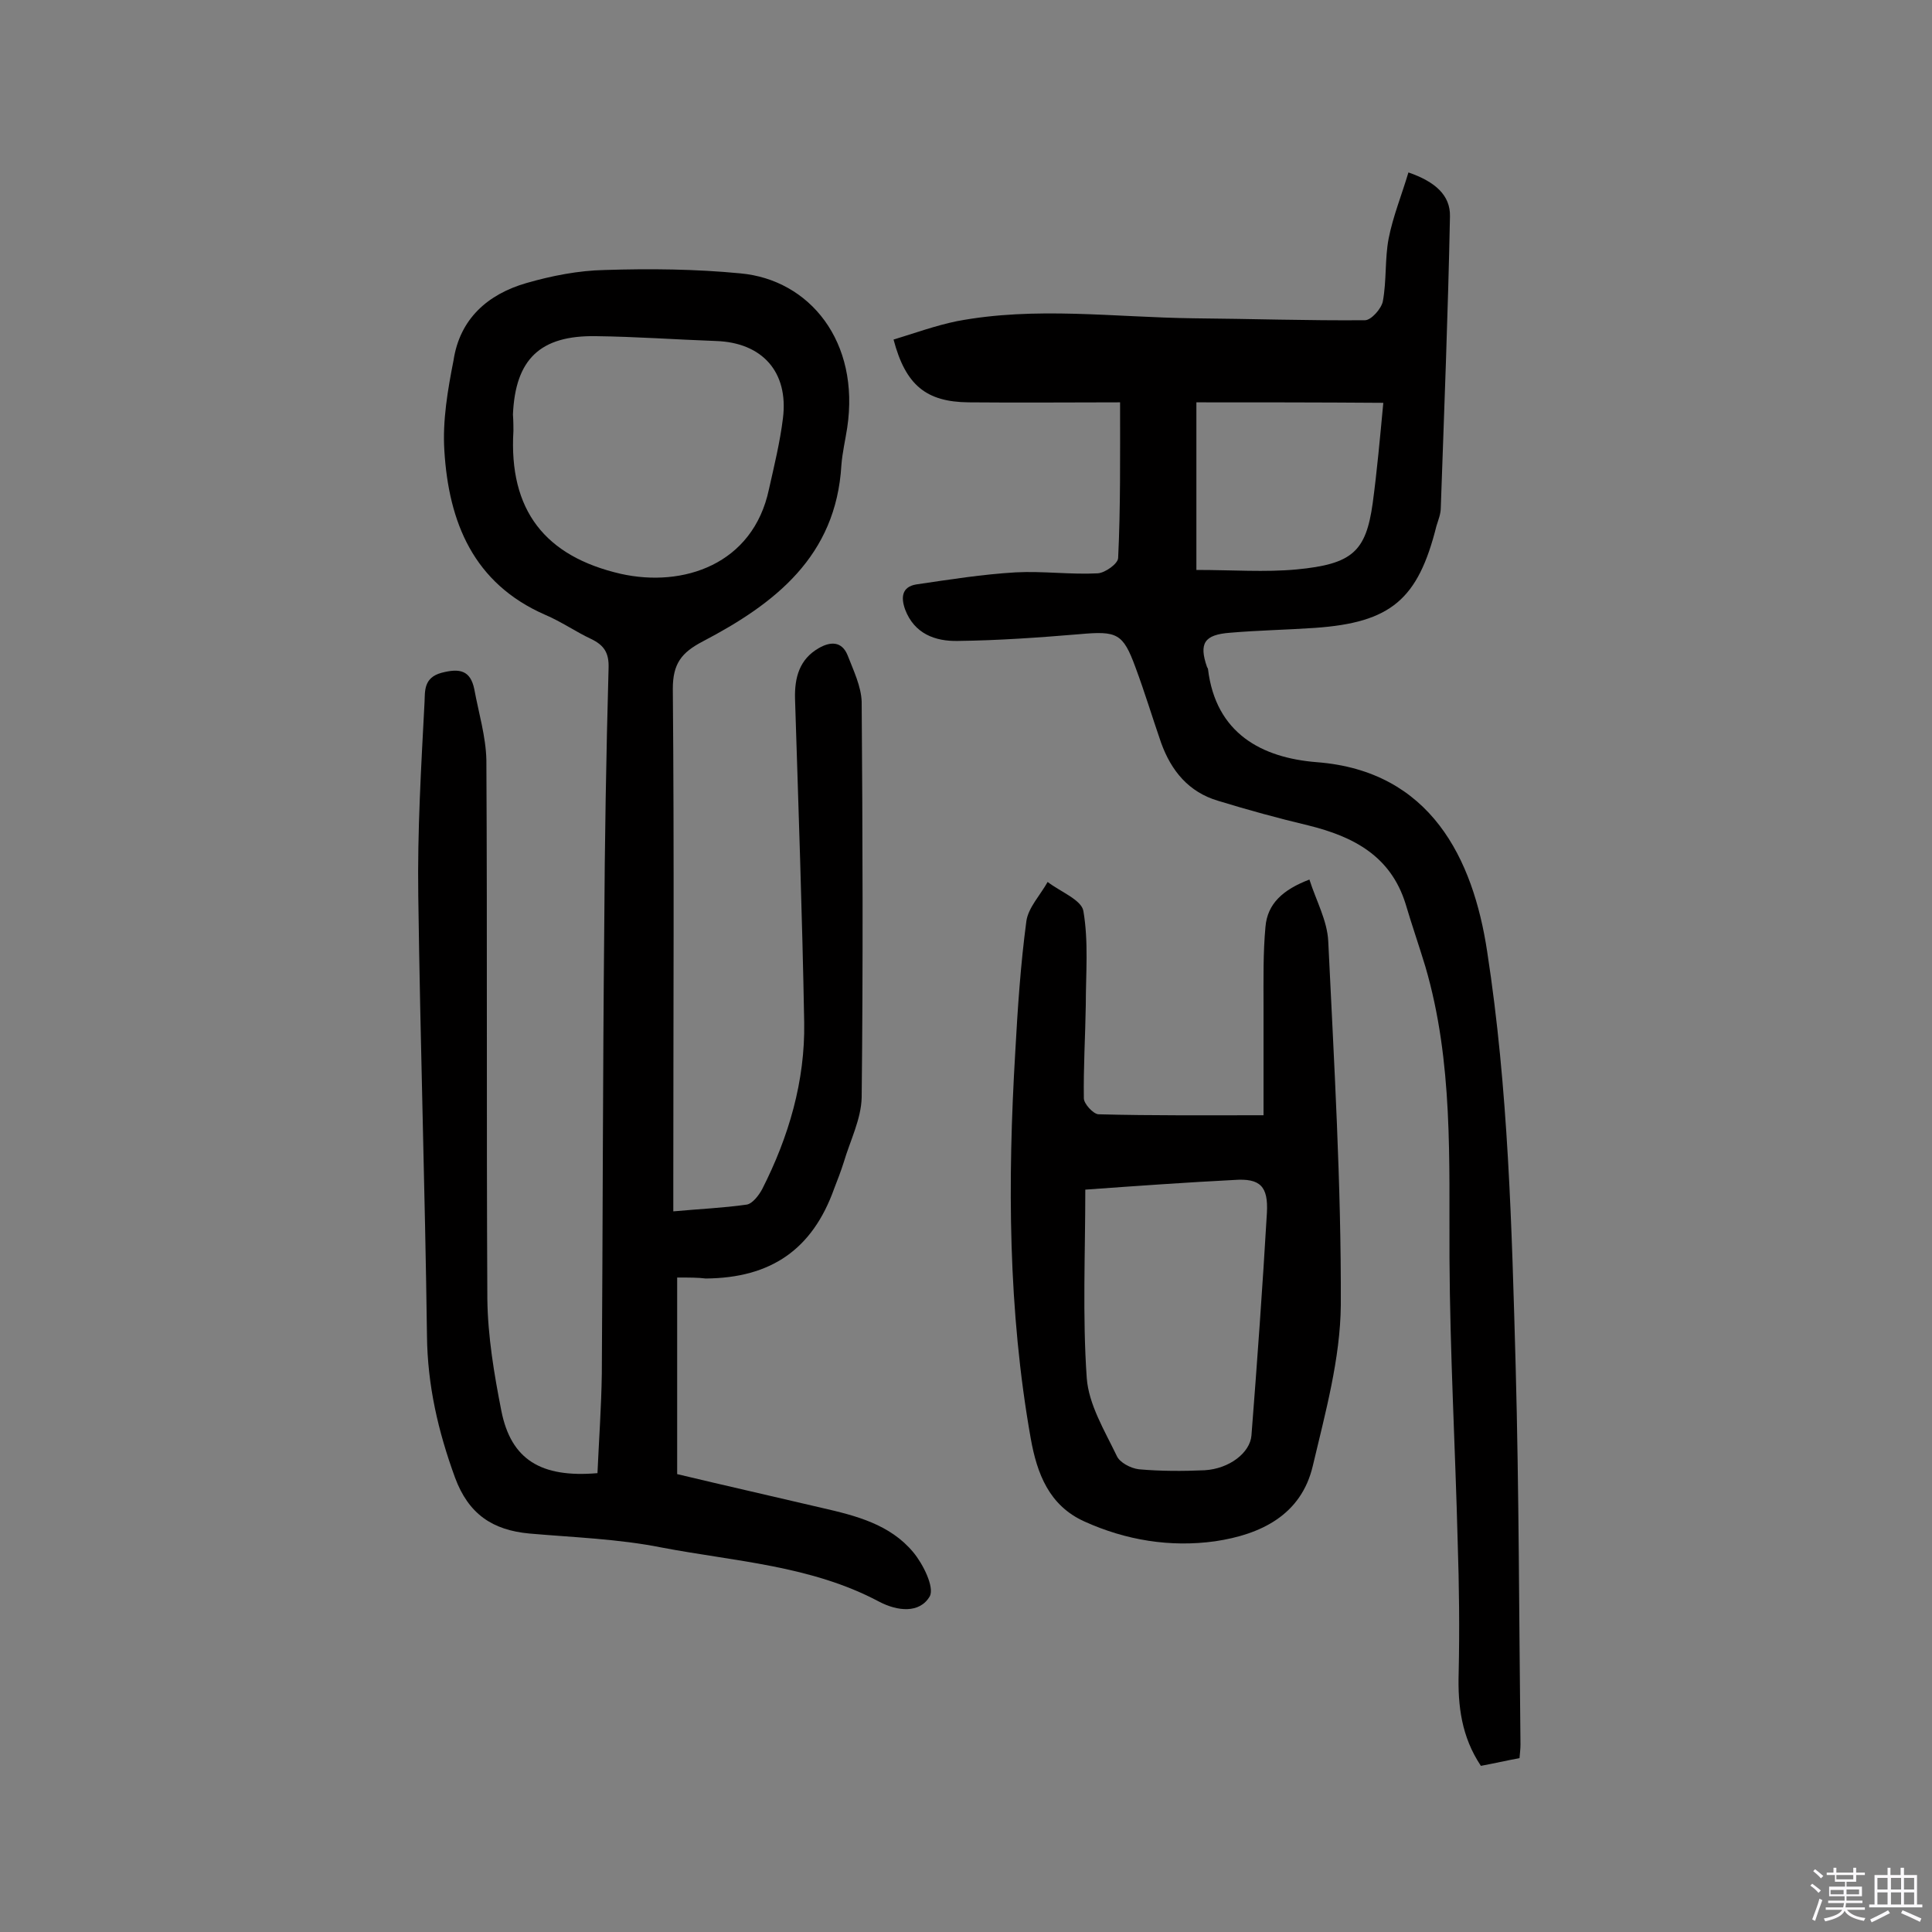
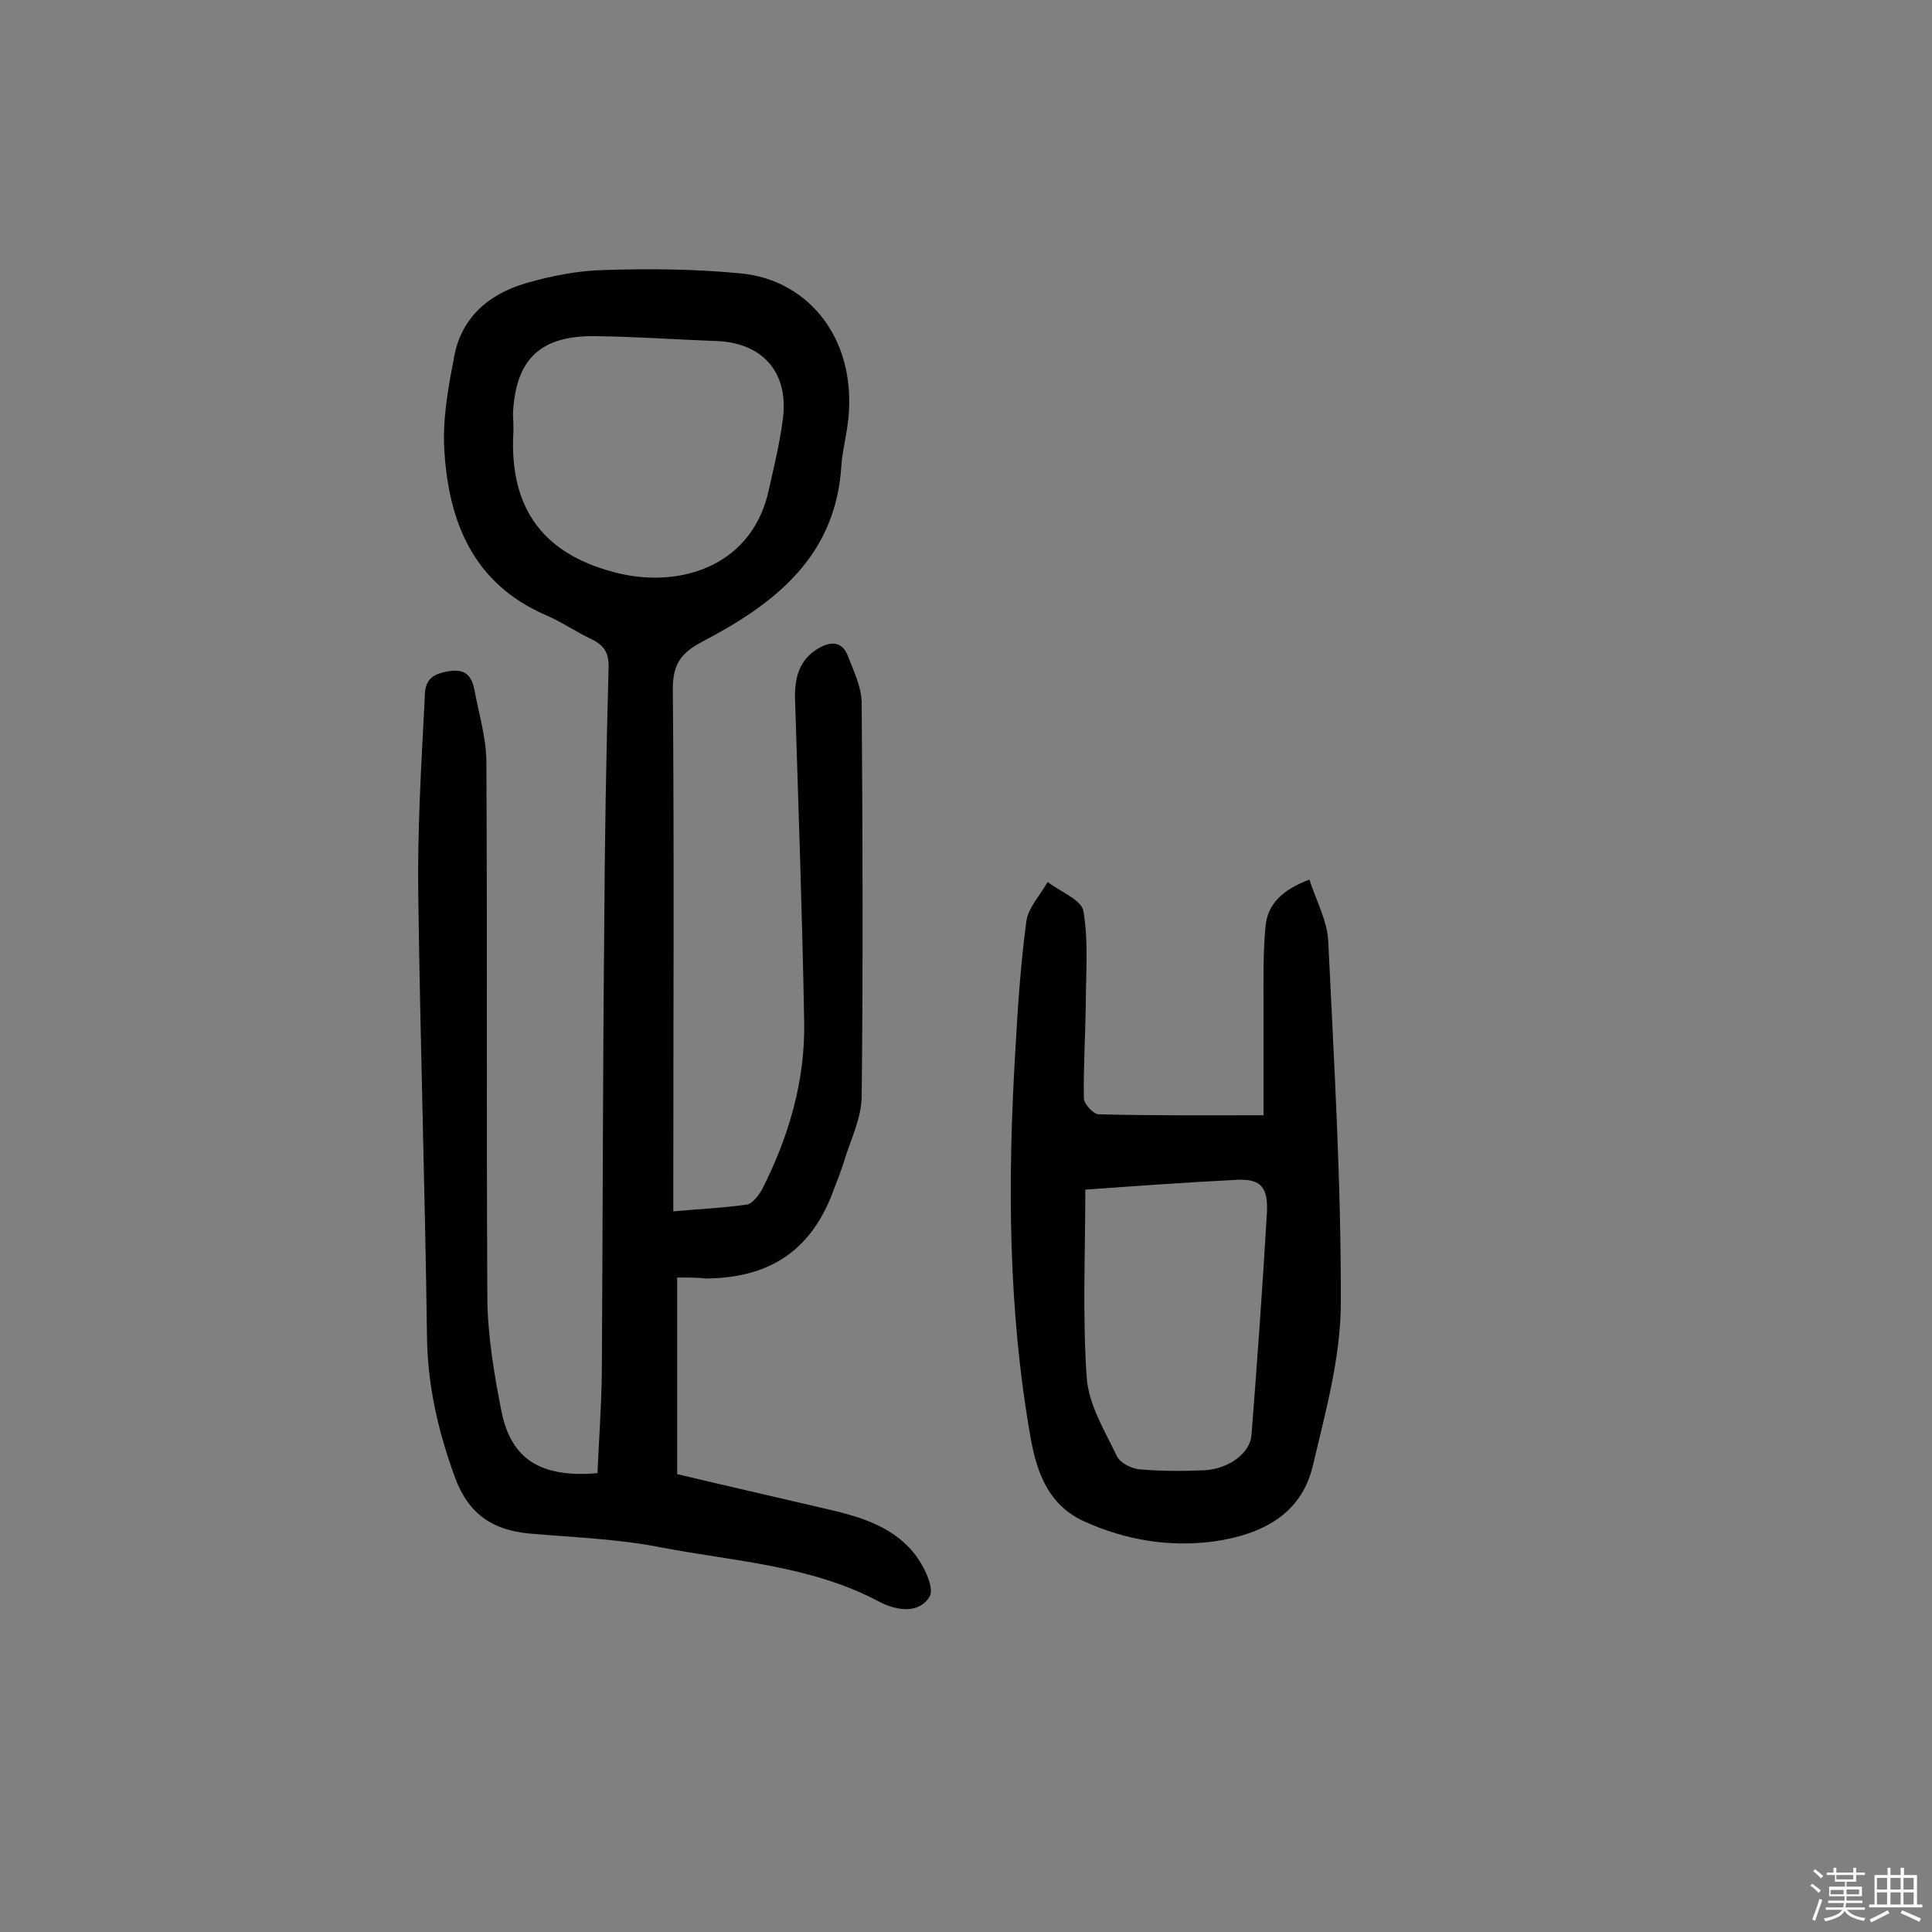
<svg xmlns="http://www.w3.org/2000/svg" enable-background="new 0 0 400 400" viewBox="0 0 400 400">
  <rect x="0" y="0" width="400" height="400" fill="#808080" stroke="none" />
  <path d="m374.8 390.4.4-.4c.7.5 1.3 1 1.8 1.4l-.5.5c-.5-.6-1.1-1.1-1.7-1.5zm1 7.3-.6-.3c.5-1.4 1.1-2.8 1.5-4.3.2.1.4.2.6.3-.5 1.3-1 2.8-1.5 4.3zm-.4-10.3.4-.4c.4.3 1 .8 1.7 1.4l-.5.5c-.4-.5-1-1-1.6-1.5zm2.5.3h1.7v-1h.6v1h3.5v-1h.6v1h1.8v.5h-1.8v1.4h-2v1h3.2v2h-3.2v.9h3.3v.5h-3.4c0 .3-.1.6-.1.9h4v.5h-3.7c.7.9 1.9 1.5 3.8 1.7-.1.2-.2.4-.3.6-2.1-.4-3.5-1.1-4-2.1-.4 1-1.8 1.7-4 2.2-.1-.2-.2-.4-.3-.6 2.1-.4 3.4-1 3.8-1.8h-3.4v-.5h3.6c.1-.3.1-.6.2-.9h-3.3v-.5h3.4c0-.3 0-.6 0-.9h-3.2v-2h3.3v-1h-2.1v-1.4h-1.7v-.5zm1.1 3.5v1h2.7c0-.3 0-.4 0-.4 0-.1 0-.2 0-.2 0-.1 0-.2 0-.3h-2.7zm1.2-3v.9h3.5v-.9zm4.7 3h-2.6v.6.4h2.6z" fill="#fbfafc" />
-   <path d="m393.6 386.7h.6v1.5h2.7v6.1h1.1v.6h-11v-.6h1.1v-6.1h2.7v-1.5h.6v1.5h2.1v-1.5zm-2.7 8.8.4.6c-1.2.6-2.5 1.3-3.8 1.9-.1-.2-.2-.4-.3-.6 1.2-.6 2.5-1.2 3.7-1.9zm-2.2-6.7v2.4h2.1v-2.4zm0 3v2.5h2.1v-2.5zm2.8-3v2.4h2.1v-2.4zm0 3v2.5h2.1v-2.5zm6 6.1c-1.4-.7-2.7-1.3-3.9-1.8l.3-.6c1.5.6 2.7 1.2 3.9 1.7zm-1.2-9.1h-2.1v2.4h2.1zm-2.1 3v2.5h2.1v-2.5z" fill="#fbfafc" />
+   <path d="m393.6 386.7h.6v1.5h2.7v6.1h1.1v.6h-11v-.6h1.1v-6.1h2.7v-1.5h.6v1.5h2.1v-1.5m-2.7 8.8.4.6c-1.2.6-2.5 1.3-3.8 1.9-.1-.2-.2-.4-.3-.6 1.2-.6 2.5-1.2 3.7-1.9zm-2.2-6.7v2.4h2.1v-2.4zm0 3v2.5h2.1v-2.5zm2.8-3v2.4h2.1v-2.4zm0 3v2.5h2.1v-2.5zm6 6.1c-1.4-.7-2.7-1.3-3.9-1.8l.3-.6c1.5.6 2.7 1.2 3.9 1.7zm-1.2-9.1h-2.1v2.4h2.1zm-2.1 3v2.5h2.1v-2.5z" fill="#fbfafc" />
  <g fill="#010000">
    <path d="m140.2 264.5v40.7c9.6 2.3 19.8 4.6 30 7 7 1.6 14.1 3.4 18.9 9.2 2 2.4 4.4 7.2 3.4 9.1-2.1 3.6-6.7 3.1-10.5 1.1-14.1-7.5-29.8-8.3-45-11.2-9-1.8-18.3-2.1-27.4-2.9-7.6-.7-12.6-4-15.4-11.6-3.5-9.6-5.7-19.1-5.8-29.4-.4-30.3-1.4-60.7-1.8-91-.2-13.4.6-26.8 1.3-40.2.1-2.2-.2-5 3.5-6 3.8-1 6-.5 6.8 3.4.9 4.9 2.4 9.8 2.5 14.7.2 37.2 0 74.4.2 111.6.1 7.7 1.4 15.5 2.9 23.1 2 10.1 8.2 13.9 19.9 12.9.3-6.8.8-13.7.9-20.6.2-30.7.2-61.4.5-92.1.1-18 .4-36 .9-54 .1-3.1-.9-4.7-3.6-6-3.2-1.5-6.2-3.6-9.5-5-14.9-6.5-20-19.2-20.9-34-.4-6.2.7-12.6 1.9-18.7 1.3-8.6 7.1-13.7 15.1-16 5.2-1.5 10.8-2.6 16.2-2.7 9.4-.3 18.8-.2 28.1.7 14.3 1.3 24.8 14.1 22.1 32-.4 2.6-1 5.1-1.2 7.7-1.1 18.9-13.8 28.7-28.7 36.5-4.4 2.3-6.2 4.6-6.2 9.8.3 34.1.1 68.2.1 102.4v5.8c5.4-.5 10.3-.7 15.2-1.4 1.2-.2 2.5-1.9 3.2-3.2 5.5-10.8 8.9-22.4 8.7-34.5-.4-22.4-1.2-44.8-1.9-67.1-.1-4.3.9-8.1 4.9-10.4 2.4-1.4 4.8-1.5 6 1.5 1.2 3.1 2.8 6.4 2.9 9.6.2 27.3.3 54.6 0 81.9-.1 4.5-2.4 9-3.7 13.4-.6 1.9-1.3 3.7-2 5.5-4.5 12.6-13.1 18.5-26.6 18.6-1.6-.2-3.2-.2-5.9-.2zm-33.9-175.3c-1 16.5 6.6 26 22.2 29.6 12.9 2.9 27.4-1.9 30.7-17.5 1.1-4.9 2.3-9.8 2.9-14.7 1.2-9.6-4.3-15.7-13.9-16-8.3-.3-16.5-.9-24.8-1-11.6-.2-16.7 4.8-17.2 16.2.1 1.4.1 2.9.1 3.4z" />
-     <path d="m231.9 83.3c-10.1 0-20.7.1-31.4 0-8.7-.1-13-3.5-15.5-13 4.3-1.3 8.7-2.9 13.1-3.8 16.3-3.1 32.6-.8 49-.6 11.9.1 23.7.5 35.5.4 1.3 0 3.4-2.4 3.7-3.9.8-4.3.4-8.8 1.2-13 .9-4.6 2.7-9 4.1-13.7 5.5 1.9 8.7 4.7 8.6 9.1-.4 20.1-1.2 40.2-1.9 60.3 0 1.3-.5 2.5-.9 3.8-3.8 15.2-9.4 20-25.2 21.1-5.8.4-11.7.5-17.5 1-5.4.4-6.5 2.2-4.8 7.1.1.2.2.3.2.4 1.6 13.4 11.2 18.4 22.5 19.3 23.6 1.8 32.4 20 35.3 39.2 4.4 28.5 5.1 57.1 5.9 85.8.7 26.1.7 52.3 1 78.4 0 .8-.1 1.6-.2 2.8-2.7.5-5.3 1.1-8 1.6-4-6-4.8-12.4-4.6-19.2.2-9 .1-18.1-.2-27.1-.5-19.6-1.6-39.2-1.7-58.8-.1-20.3.8-40.6-5-60.4-1.3-4.3-2.8-8.6-4.1-13-3.1-9.9-10.8-13.9-20.1-16.2-6.3-1.5-12.5-3.2-18.7-5.1-6.1-1.8-9.7-6.2-11.8-12-1.8-5.2-3.4-10.5-5.3-15.6-2.6-7.1-3.8-7.6-11.6-6.9-8.4.7-16.8 1.3-25.2 1.4-4.7.1-9-1.5-10.9-6.5-.9-2.5-.7-4.7 2.3-5.2 6.8-1 13.7-2.1 20.6-2.5 5.6-.3 11.4.5 17 .2 1.5-.1 4.2-2 4.2-3.2.5-10.3.4-20.9.4-32.2zm15.8 0v34.7c7.5 0 14.2.5 20.7-.1 11.6-1.1 14.4-3.7 15.8-13.7.9-6.7 1.5-13.4 2.2-20.8-13.3-.1-26.2-.1-38.7-.1z" />
    <path d="m261.6 230.9c0-7.5 0-15 0-22.6 0-5.5-.1-11 .4-16.4.4-4.8 3.6-7.7 9.1-9.8 1.4 4.4 3.7 8.5 3.9 12.8 1.2 25.1 2.7 50.2 2.6 75.3-.1 11.1-3.2 22.3-5.8 33.3-2.4 10.2-10.8 14.2-20.2 15.6-9.3 1.3-18.5-.2-27.1-4.1-7.3-3.3-9.8-9.9-11.1-17.2-4.7-26.5-4.8-53.2-3.2-80 .5-9.1 1.1-18.1 2.3-27.1.4-2.8 2.9-5.4 4.4-8.1 2.6 2 7 3.7 7.4 6 1.1 6.4.5 13 .5 19.5-.1 6.4-.5 12.9-.4 19.3 0 1.1 1.9 3.2 3 3.3 11.3.3 22.4.2 34.2.2zm-36.9 15.4c0 13.2-.6 26.2.3 39 .4 5.5 3.7 10.9 6.2 16.1.6 1.4 2.9 2.6 4.6 2.8 4.5.4 9.1.4 13.6.2 5.1-.3 9.4-3.6 9.7-7.2 1.2-15.4 2.3-30.7 3.2-46.1.3-5.5-1.4-7.2-6.8-6.8-9.8.5-19.7 1.2-30.8 2z" />
  </g>
</svg>